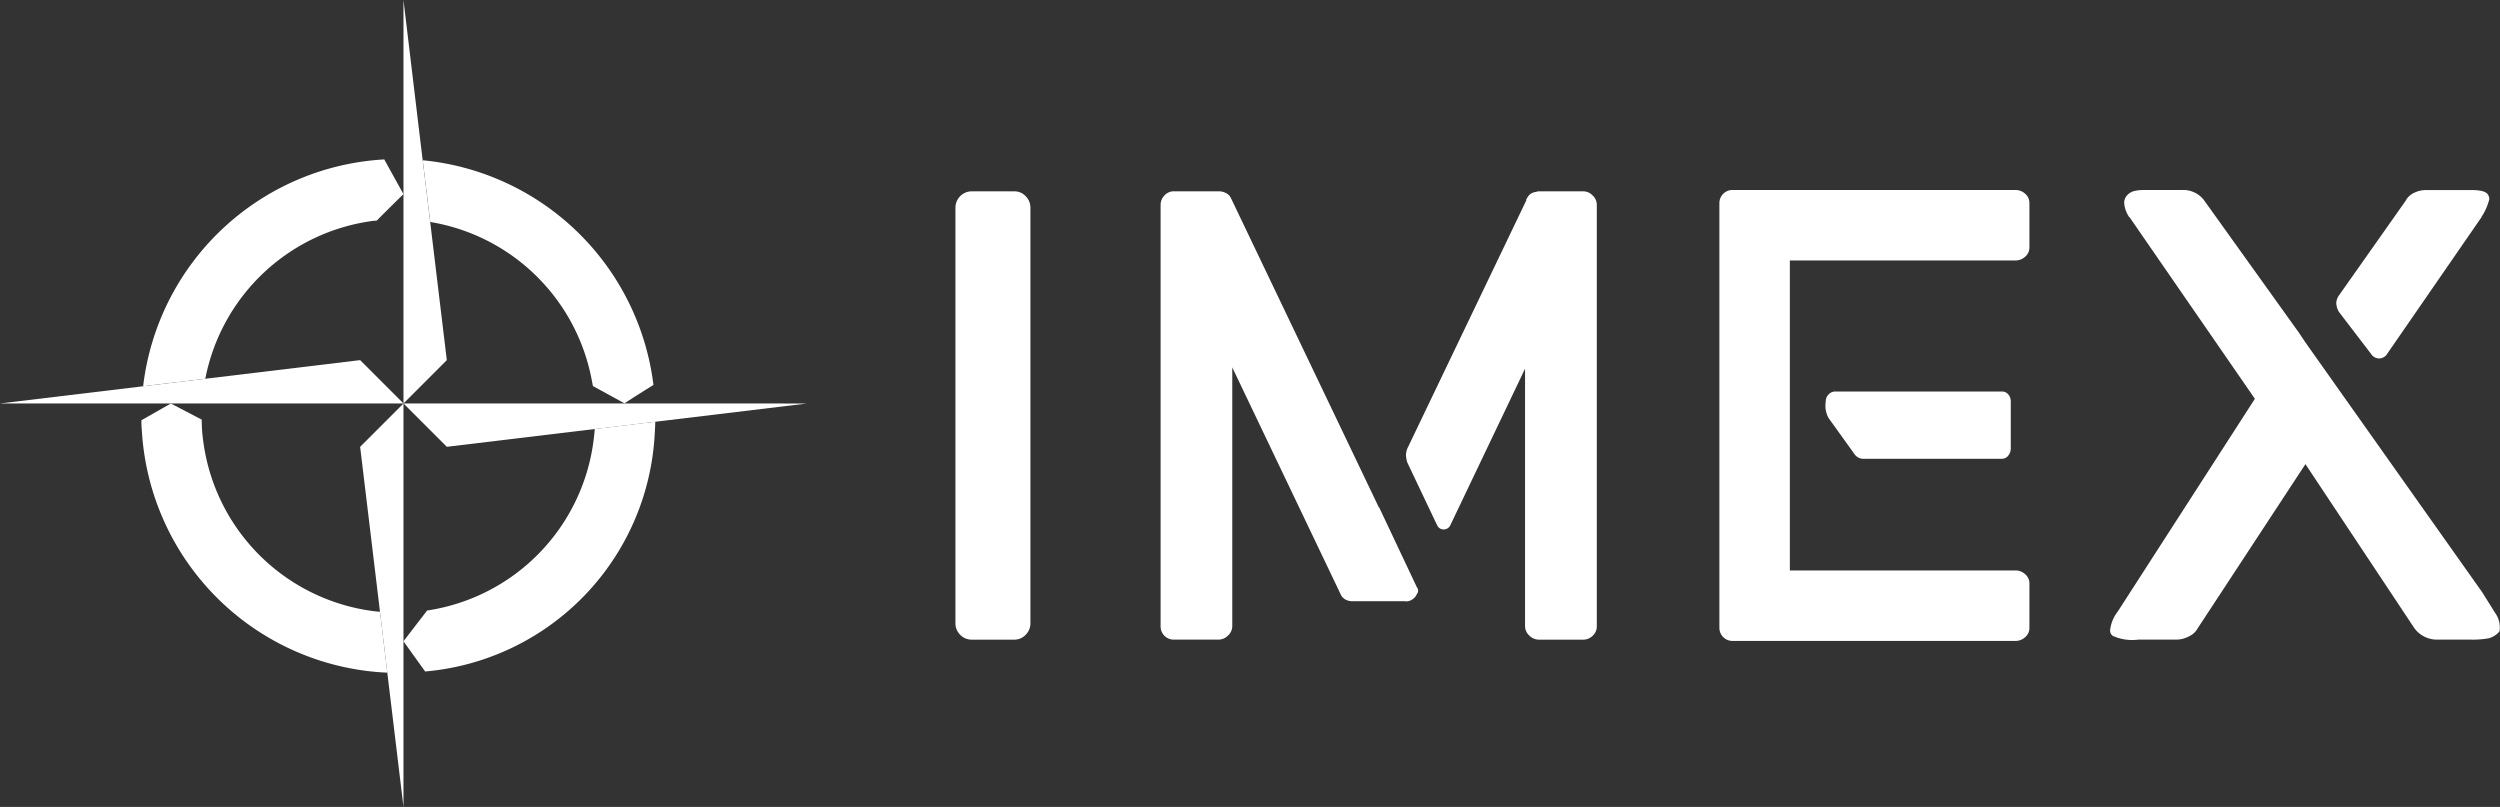
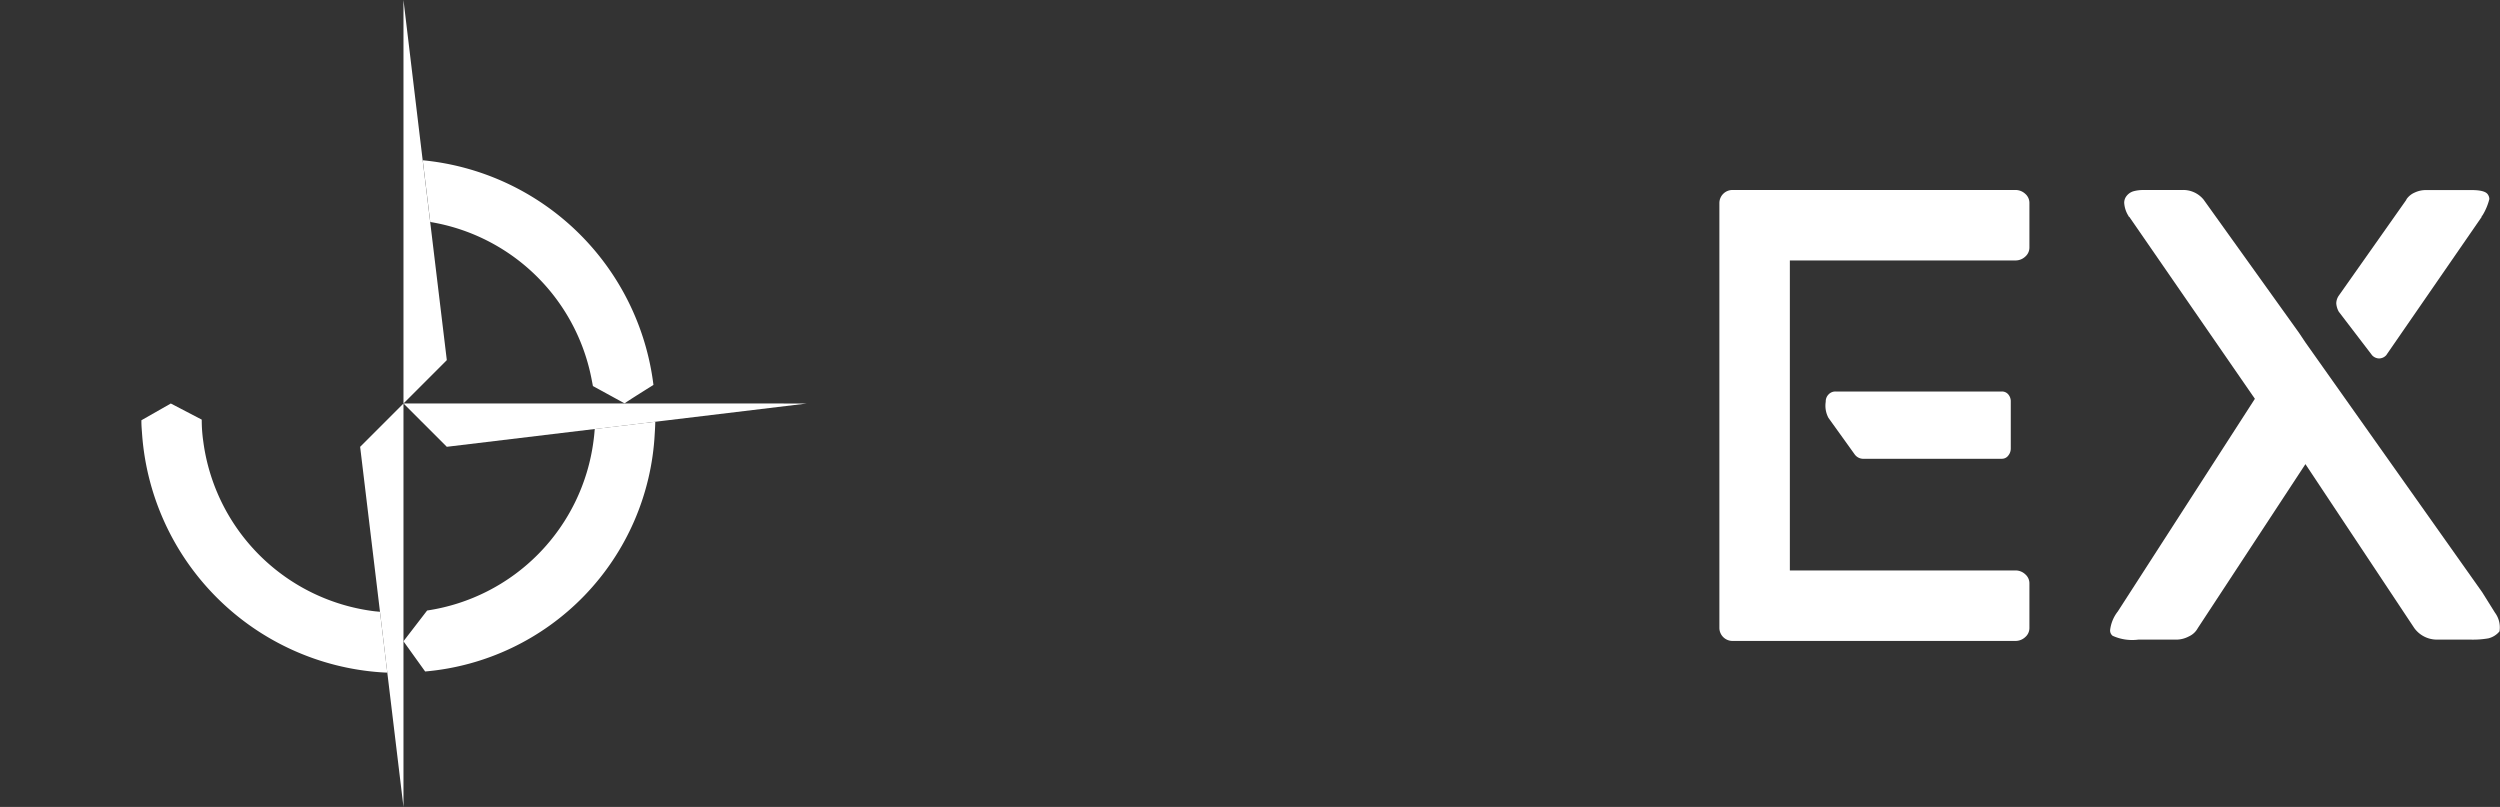
<svg xmlns="http://www.w3.org/2000/svg" width="200" height="64.555" viewBox="0 0 200 64.555">
  <rect x="0" y="0" width="200" height="64.555" fill="#333333" stroke="none" />
  <defs>
    <clipPath id="clip-path">
      <rect id="Rectángulo_2" data-name="Rectángulo 2" width="200" height="64.555" fill="none" />
    </clipPath>
  </defs>
  <g id="Grupo_3" data-name="Grupo 3" transform="translate(-903 -440)">
    <g id="Grupo_2" data-name="Grupo 2" transform="translate(903 440)">
      <g id="Grupo_1" data-name="Grupo 1" transform="translate(0 0)" clip-path="url(#clip-path)">
-         <path id="Trazado_1" data-name="Trazado 1" d="M61.933,47.807a1.287,1.287,0,0,1-.384-.948v-33.2a1.311,1.311,0,0,1,1.331-1.333h3.383a1.231,1.231,0,0,1,.9.384,1.289,1.289,0,0,1,.384.949v33.2a1.287,1.287,0,0,1-.384.948,1.232,1.232,0,0,1-.9.385H62.88a1.288,1.288,0,0,1-.948-.385" transform="translate(14.886 2.98)" fill="#fff" />
-         <path id="Trazado_2" data-name="Trazado 2" d="M109.328,12.655a1.029,1.029,0,0,1,.334.743V47.115a1,1,0,0,1-.334.769,1.07,1.07,0,0,1-.743.308H105.05a1.082,1.082,0,0,1-.794-.334,1.022,1.022,0,0,1-.334-.743v-20.6L97.928,39.07a.582.582,0,0,1-1.026,0L94.494,34a2.819,2.819,0,0,1-.1-.564,1.686,1.686,0,0,1,.1-.513l9.531-19.882v-.1l.051-.051a.853.853,0,0,1,.718-.513.579.579,0,0,1,.256-.051h3.536a1.027,1.027,0,0,1,.743.333M95.263,43.989a.438.438,0,0,1,0,.564.937.937,0,0,1-.385.436.813.813,0,0,1-.589.128h-4.2a1.077,1.077,0,0,1-.564-.154.83.83,0,0,1-.359-.41L80.5,26.413v20.7a1.025,1.025,0,0,1-.333.743,1.084,1.084,0,0,1-.794.334H75.843a1.052,1.052,0,0,1-1.077-1.077V13.4a1.07,1.07,0,0,1,.308-.743,1,1,0,0,1,.769-.333h3.586a1.2,1.2,0,0,1,.589.154.807.807,0,0,1,.385.41l11.836,24.75v-.052Z" transform="translate(18.082 2.98)" fill="#fff" />
        <path id="Trazado_3" data-name="Trazado 3" d="M116.4,27.407V17.876h18.037a1.133,1.133,0,0,0,.795-.307.954.954,0,0,0,.333-.718V13.265a.952.952,0,0,0-.333-.718,1.135,1.135,0,0,0-.795-.308H111.788a1.05,1.05,0,0,0-1.025,1.026V47.289a1.048,1.048,0,0,0,1.025,1.025h22.649a1.133,1.133,0,0,0,.795-.307.954.954,0,0,0,.333-.718V43.7a.952.952,0,0,0-.333-.717,1.135,1.135,0,0,0-.795-.308H116.4V27.407Z" transform="translate(26.788 2.96)" fill="#fff" />
        <path id="Trazado_4" data-name="Trazado 4" d="M157.455,25.716a.78.78,0,0,1-.564-.256l-2.665-3.485a1.592,1.592,0,0,1-.2-.666,1.108,1.108,0,0,1,.2-.616l5.381-7.635.051-.1a1.532,1.532,0,0,1,.641-.513,2.1,2.1,0,0,1,.9-.2h3.639q1.023,0,1.28.308a.678.678,0,0,1,.154.41,4.7,4.7,0,0,1-.564,1.333c-.035,0-.051.034-.051.1L158.019,25.46a.782.782,0,0,1-.564.256m9.633,21.829a1.663,1.663,0,0,1-.9.564,7.23,7.23,0,0,1-1.41.1h-2.664a2.234,2.234,0,0,1-1.845-.921l-8.71-13.118-8.61,13.118a1.524,1.524,0,0,1-.717.666,2.179,2.179,0,0,1-.974.256h-3.075a3.781,3.781,0,0,1-2.049-.307.537.537,0,0,1-.2-.461,2.964,2.964,0,0,1,.615-1.486l10.966-17.012L137.47,14.391a.045.045,0,0,1-.051-.051,2.209,2.209,0,0,1-.359-1.077.9.9,0,0,1,.1-.41,1.088,1.088,0,0,1,.641-.512,2.967,2.967,0,0,1,.769-.1h3.1a2.1,2.1,0,0,1,1.742.769l7.635,10.659.513.769L165.7,44.419l1.025,1.639a1.97,1.97,0,0,1,.359,1.486" transform="translate(32.876 2.96)" fill="#fff" />
        <path id="Trazado_5" data-name="Trazado 5" d="M132.218,25.452a.658.658,0,0,0-.513-.231H118.383a.737.737,0,0,0-.538.231.8.8,0,0,0-.231.589,2.062,2.062,0,0,0,.217,1.287c.118.164.235.328.353.493q.542.753,1.082,1.505l.669.933a.849.849,0,0,0,.627.344h11.143a.63.63,0,0,0,.513-.256.884.884,0,0,0,.2-.564v-3.74a.855.855,0,0,0-.2-.59" transform="translate(28.444 6.099)" fill="#fff" />
        <path id="Trazado_6" data-name="Trazado 6" d="M23.2,29.46l1.429,11.873.159,1.325.535,4.45.051.422,1.293,10.74V25.992Z" transform="translate(5.611 6.286)" fill="#fff" />
-         <path id="Trazado_7" data-name="Trazado 7" d="M27.659,15.182h0a1.269,1.269,0,0,0,.266-.029c.541-.56,2.121-2.107,2.121-2.107l-1.534-2.771s.2-.019-.265.012A20.589,20.589,0,0,0,9.222,28.416l4.972-.6A15.767,15.767,0,0,1,27.659,15.182" transform="translate(2.23 2.483)" fill="#fff" />
-         <path id="Trazado_8" data-name="Trazado 8" d="M28.81,23.2,16.936,24.629l-.51.061-4.972.6-.292.036L0,26.667H32.277Z" transform="translate(0 5.61)" fill="#fff" />
        <path id="Trazado_9" data-name="Trazado 9" d="M28.129,17.76l-.1-.822-.5-4.115-.2-1.659L25.992,0V32.278l3.467-3.468Z" transform="translate(6.286 0)" fill="#fff" />
        <path id="Trazado_10" data-name="Trazado 10" d="M47.155,25.992H25.991l3.468,3.467,11.832-1.423.041,0,4.8-.579.97-.117,11.162-1.344Z" transform="translate(6.286 6.285)" fill="#fff" />
        <path id="Trazado_11" data-name="Trazado 11" d="M41.333,27.747l-.04,0c-.025.325-.055.647-.1.967A15.767,15.767,0,0,1,27.884,42.271l-1.893,2.46,1.735,2.418a20.135,20.135,0,0,0,18.366-19.02c.022-.318.037-.64.046-.961Z" transform="translate(6.286 6.57)" fill="#fff" />
        <path id="Trazado_12" data-name="Trazado 12" d="M28.731,47.107l-.536-4.45c-.17-.016-.342-.029-.509-.05A15.772,15.772,0,0,1,14.055,29a11.839,11.839,0,0,1-.119-1.715l-2.473-1.29L9.109,27.336c0,.476.02.6.052,1.072A20.586,20.586,0,0,0,28.274,47.5c.169.011.338.019.507.027Z" transform="translate(2.203 6.285)" fill="#fff" />
        <path id="Trazado_13" data-name="Trazado 13" d="M45.689,28.3A20.586,20.586,0,0,0,27.234,10.325l.5,4.115.1.822A15.765,15.765,0,0,1,40.713,27.7c.071.353.133.686.133.686l2.541,1.391c0-.048,2.3-1.478,2.3-1.478h0" transform="translate(6.587 2.497)" fill="#fff" />
      </g>
    </g>
  </g>
</svg>